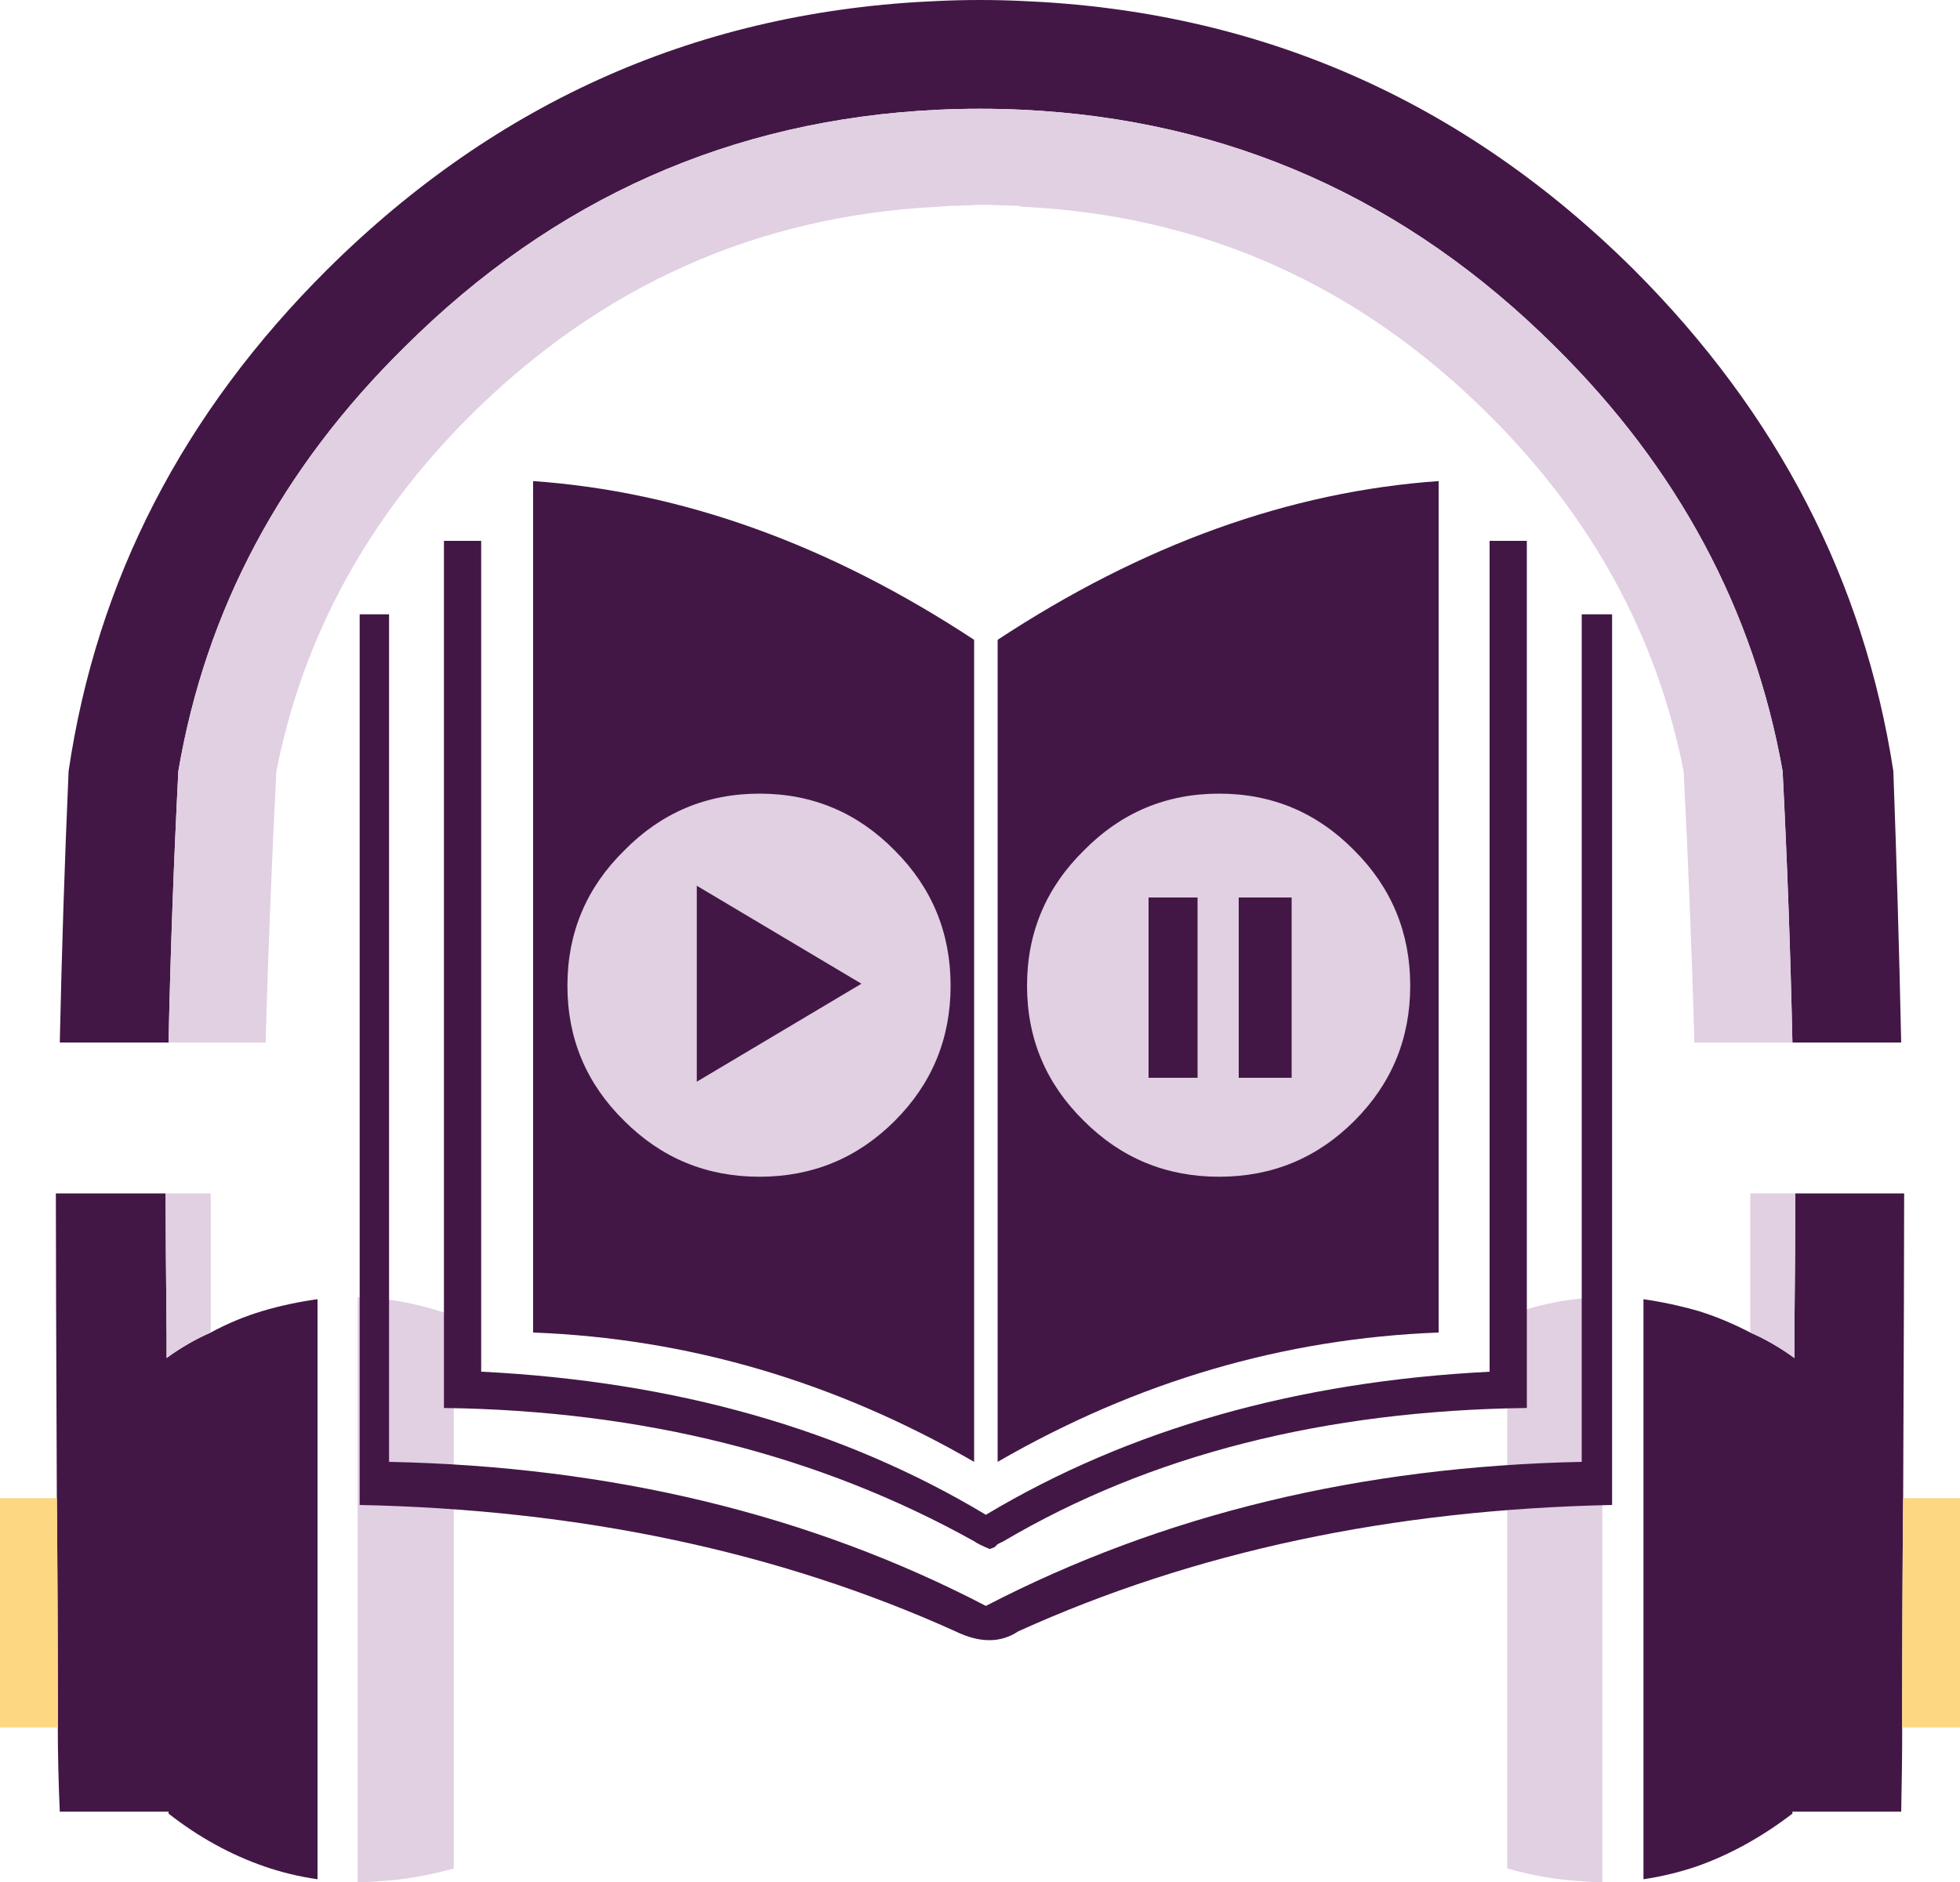
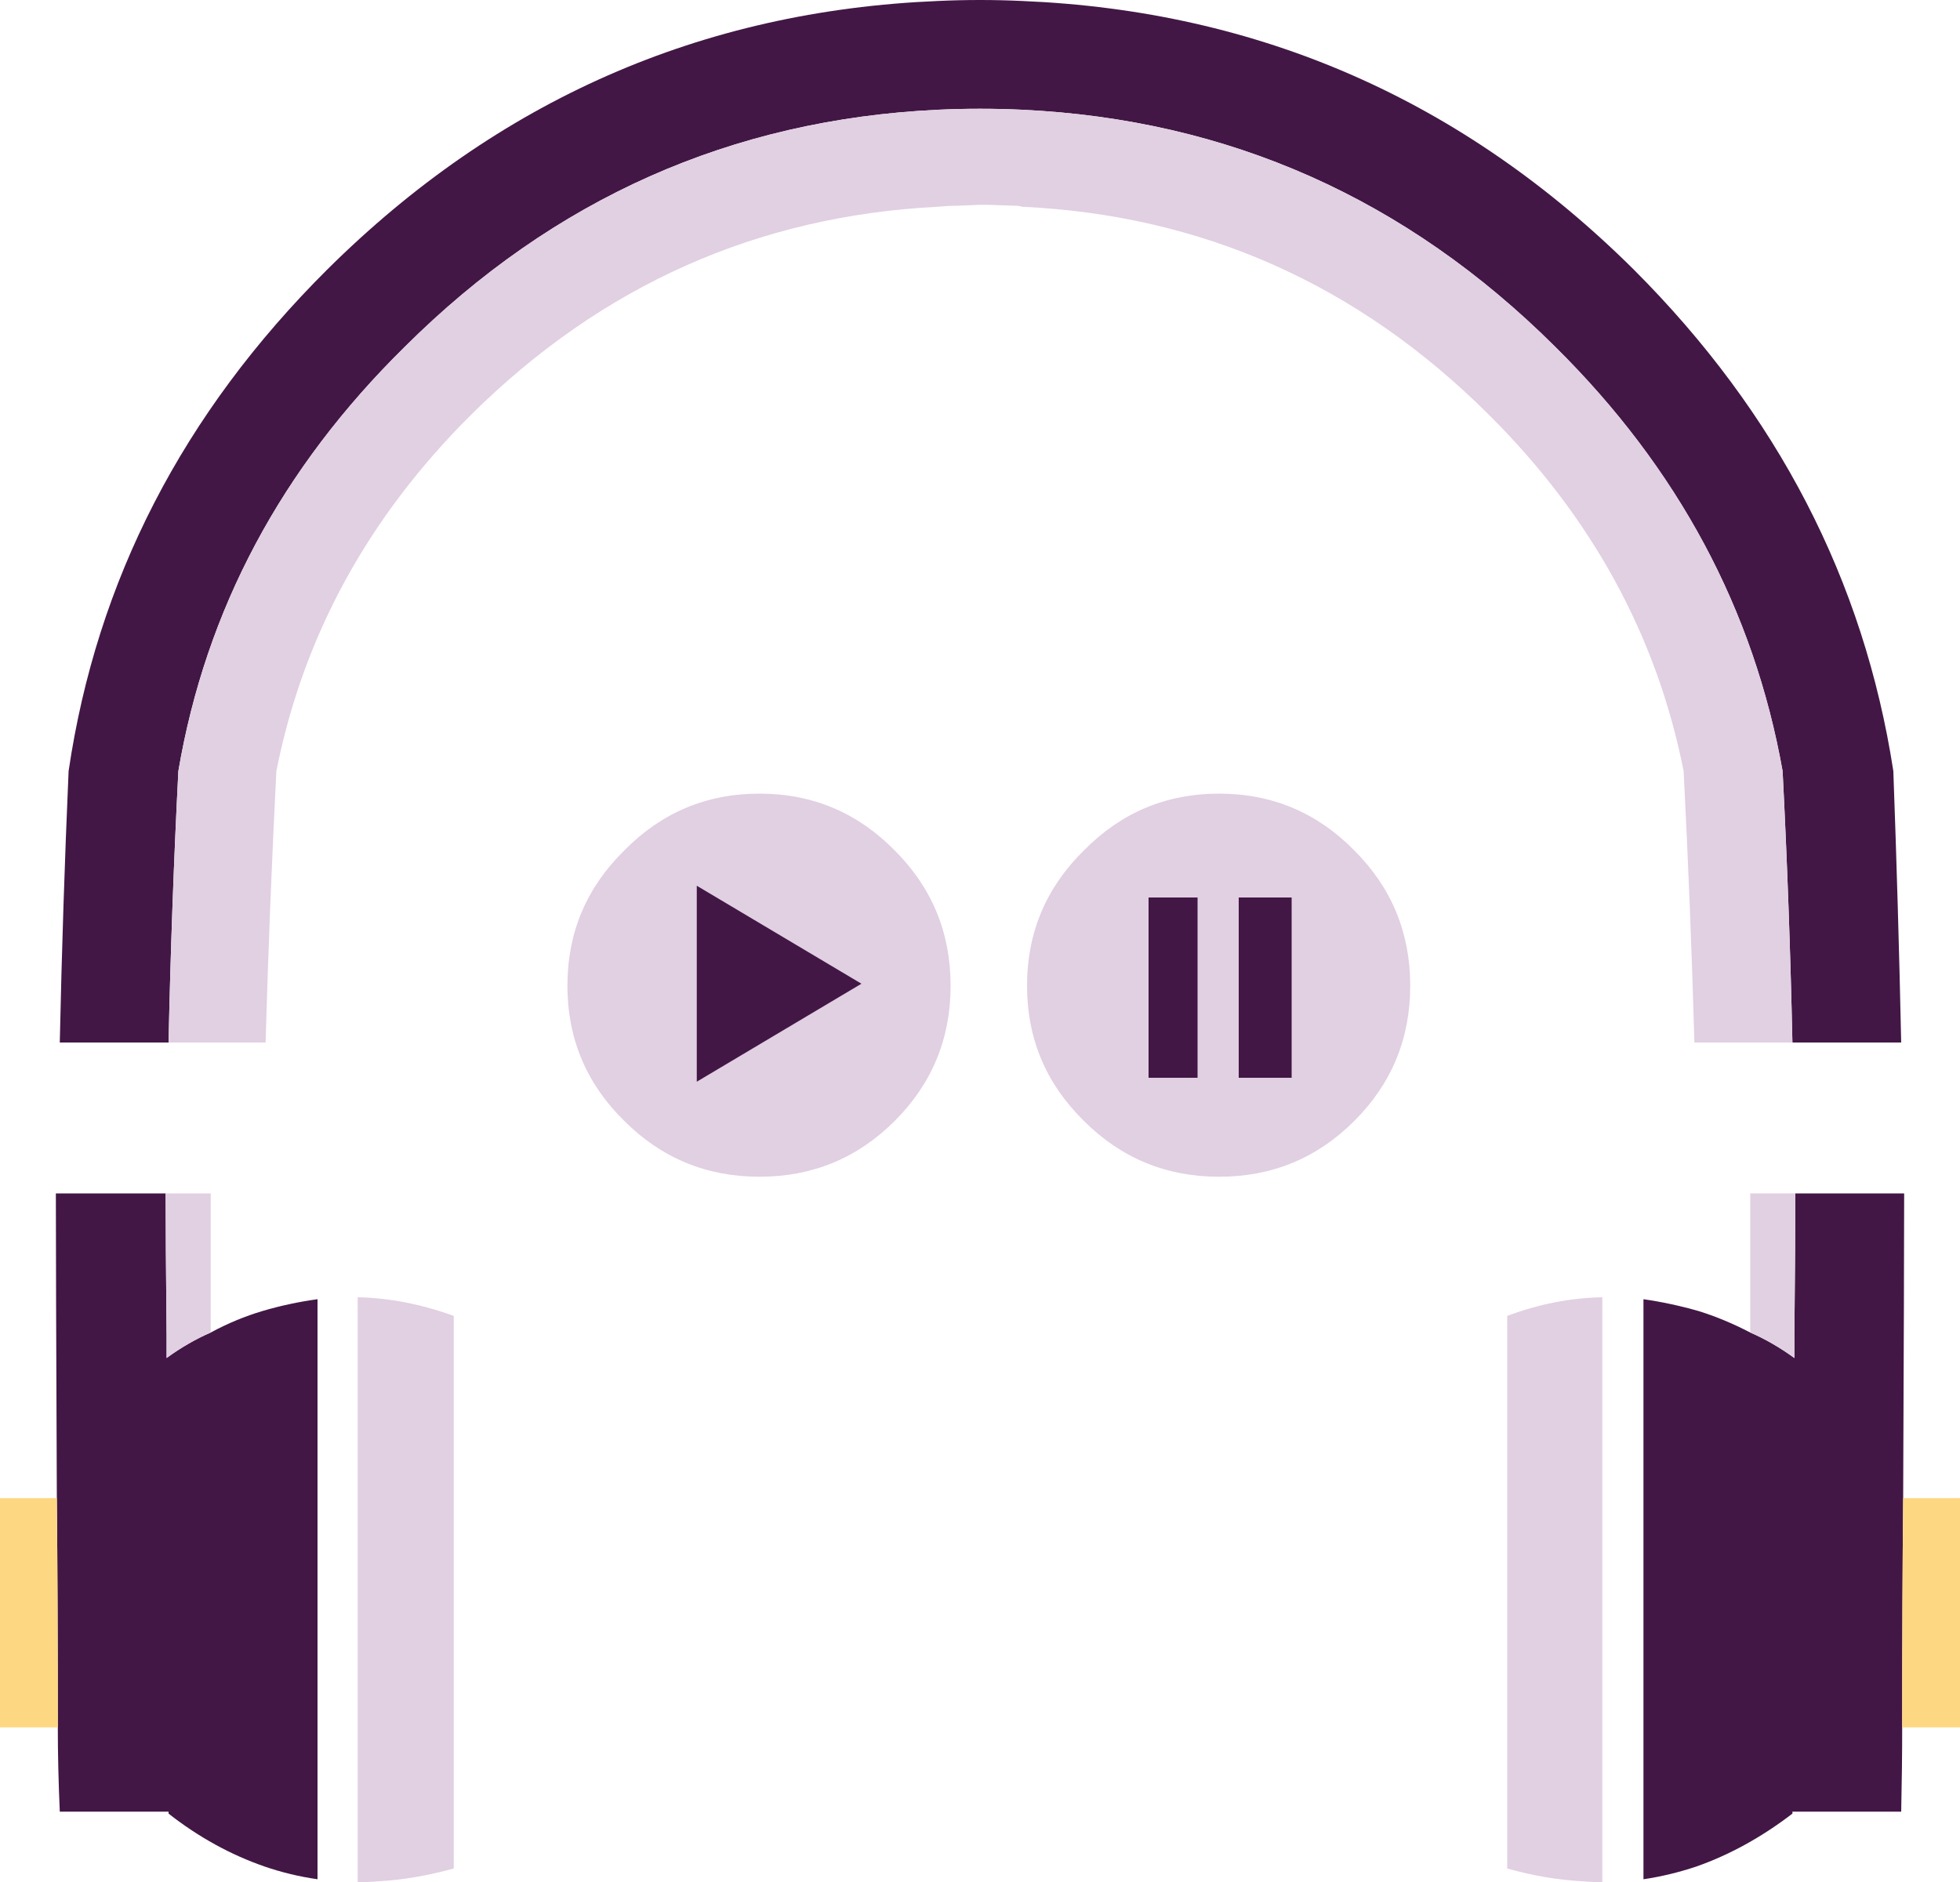
<svg xmlns="http://www.w3.org/2000/svg" version="1.1" id="Layer_1" x="0px" y="0px" width="100px" height="96.05px" viewBox="0 0 100 96.05" enable-background="new 0 0 100 96.05" xml:space="preserve">
  <g>
    <g>
      <g>
        <path fill-rule="evenodd" clip-rule="evenodd" fill="#421745" d="M8.6,53.2H3.05c0.1-4.667,0.25-9.284,0.45-13.85     c1.434-9.733,5.833-18.267,13.2-25.6c8.7-8.633,19.083-13.2,31.15-13.7C48.55,0.017,49.267,0,50,0s1.45,0.017,2.15,0.05     c12.1,0.5,22.5,5.067,31.199,13.7c7.334,7.333,11.75,15.867,13.25,25.6c0.167,4.566,0.301,9.183,0.4,13.85h-5.55     c-0.101-4.667-0.267-9.284-0.5-13.85C89.483,31.117,85.617,23.9,79.35,17.7C71.75,10.133,62.684,6.1,52.15,5.6     c-0.7-0.033-1.417-0.05-2.15-0.05s-1.45,0.017-2.15,0.05c-10.533,0.5-19.6,4.533-27.2,12.1C14.35,23.9,10.5,31.117,9.1,39.35     C8.867,43.917,8.7,48.533,8.6,53.2z M97.1,76.45c-0.033,3.399-0.05,7.3-0.05,11.7c0,1.366-0.017,2.8-0.05,4.3h-5.55     c0,0.033,0,0.066,0,0.1c-1.566,1.2-3.2,2.101-4.9,2.7c-0.899,0.3-1.8,0.517-2.7,0.65V66.3c0.934,0.134,1.867,0.334,2.801,0.601     c0.866,0.267,1.75,0.633,2.649,1.1c0.767,0.333,1.517,0.767,2.25,1.3c0-0.399,0-0.783,0-1.149c0.033-3.367,0.05-5.784,0.05-7.25     h5.551C97.15,63.4,97.134,68.583,97.1,76.45z M10.75,68c0.867-0.467,1.75-0.833,2.65-1.1s1.833-0.467,2.8-0.601V95.9     c-0.934-0.134-1.833-0.351-2.7-0.65c-1.733-0.6-3.367-1.5-4.9-2.7c0-0.033,0-0.066,0-0.1H3.05c-0.066-1.5-0.1-2.934-0.1-4.3     c0-4.4-0.017-8.301-0.05-11.7C2.867,68.583,2.85,63.4,2.85,60.9h5.6c0,1.466,0.017,3.883,0.05,7.25c0,0.366,0,0.75,0,1.149     C9.233,68.767,9.983,68.333,10.75,68z" />
        <path fill-rule="evenodd" clip-rule="evenodd" fill="#E1CFE2" d="M91.45,53.2h-5c-0.134-4.667-0.316-9.284-0.55-13.85     c-1.367-6.9-4.684-12.967-9.95-18.2c-6.667-6.633-14.601-10.167-23.8-10.6c-0.101-0.033-0.2-0.05-0.301-0.05l-1.5-0.05     c-0.066,0-0.116,0-0.149,0c-0.066,0-0.134,0-0.2,0l-1.2,0.05c-0.3,0-0.616,0.017-0.95,0.05c-9.2,0.467-17.133,4-23.8,10.6     c-5.267,5.233-8.583,11.3-9.95,18.2c-0.233,4.566-0.417,9.183-0.55,13.85H8.6c0.1-4.667,0.267-9.284,0.5-13.85     c1.4-8.233,5.25-15.45,11.55-21.65c7.6-7.567,16.667-11.6,27.2-12.1c0.7-0.033,1.417-0.05,2.15-0.05s1.45,0.017,2.15,0.05     c10.533,0.5,19.6,4.533,27.199,12.1c6.268,6.2,10.134,13.417,11.601,21.65C91.184,43.917,91.35,48.533,91.45,53.2z M91.6,60.9     c0,1.466-0.017,3.883-0.05,7.25c0,0.366,0,0.75,0,1.149c-0.733-0.533-1.483-0.967-2.25-1.3v-7.1H91.6z M81.75,66.2v29.85     c-0.333,0-0.684-0.017-1.05-0.05c-1.233-0.066-2.5-0.283-3.8-0.65V67.15C78.5,66.55,80.117,66.233,81.75,66.2z M10.75,68     c-0.767,0.333-1.517,0.767-2.25,1.3c0-0.399,0-0.783,0-1.149c-0.033-3.367-0.05-5.784-0.05-7.25h2.3V68z M19.35,96     c-0.367,0.033-0.733,0.05-1.1,0.05V66.2c1.6,0.033,3.233,0.35,4.9,0.95V95.35C21.817,95.717,20.55,95.934,19.35,96z" />
        <path fill-rule="evenodd" clip-rule="evenodd" fill="#FED782" d="M97.05,88.15c0-4.4,0.017-8.301,0.05-11.7h2.9v11.7H97.05z      M2.95,88.15H0v-11.7h2.9C2.934,79.85,2.95,83.75,2.95,88.15z" />
      </g>
    </g>
    <g>
      <g>
-         <path fill-rule="evenodd" clip-rule="evenodd" fill="#421745" d="M76,27.6h1.9v44.25c-10.334,0.134-19.233,2.4-26.7,6.801     c-0.134,0.066-0.233,0.116-0.3,0.149l-0.15,0.15l-0.25,0.1c-0.4-0.166-0.667-0.3-0.8-0.399c-7.9-4.4-16.917-6.667-27.05-6.801     V27.6h1.9V70h0.05c9.867,0.5,18.433,2.934,25.7,7.3c7.3-4.366,15.867-6.8,25.7-7.3V27.6z M82.25,31.35V76.8     c-11.233,0.233-21.333,2.384-30.3,6.45c-0.9,0.6-1.967,0.6-3.2,0c-9-4.066-19.133-6.217-30.4-6.45V31.35h1.5V74.6     c11.333,0.233,21.483,2.684,30.45,7.351c9-4.667,19.134-7.117,30.4-7.351V31.35H82.25z M73.4,68c-7.9,0.3-15.4,2.5-22.5,6.6     V32.65c7.399-4.867,14.899-7.566,22.5-8.1V68z M27.2,24.55c7.6,0.534,15.1,3.233,22.5,8.1V74.6c-7.1-4.1-14.6-6.3-22.5-6.6V24.55     z" />
-       </g>
+         </g>
      <g>
        <g>
          <path fill-rule="evenodd" clip-rule="evenodd" fill="#E1CFE2" d="M71.95,50.3c0,2.7-0.95,5-2.851,6.9      C67.2,59.1,64.9,60.05,62.2,60.05s-5-0.95-6.9-2.85C53.367,55.3,52.4,53,52.4,50.3c0-2.7,0.967-5,2.899-6.9      c1.9-1.933,4.2-2.9,6.9-2.9s5,0.967,6.899,2.9C71,45.3,71.95,47.6,71.95,50.3z" />
        </g>
        <g>
          <path fill-rule="evenodd" clip-rule="evenodd" fill="#421745" d="M58.6,55v-9.2h2.5V55H58.6z M63.2,55v-9.2h2.7V55H63.2z" />
        </g>
      </g>
      <g>
        <g>
          <path fill-rule="evenodd" clip-rule="evenodd" fill="#E1CFE2" d="M38.75,40.5c2.7,0,5,0.967,6.9,2.9c1.9,1.9,2.85,4.2,2.85,6.9      c0,2.7-0.95,5-2.85,6.9c-1.9,1.899-4.2,2.85-6.9,2.85s-5-0.95-6.9-2.85c-1.934-1.9-2.9-4.2-2.9-6.9c0-2.7,0.966-5,2.9-6.9      C33.75,41.467,36.05,40.5,38.75,40.5z" />
        </g>
        <g>
          <polygon fill-rule="evenodd" clip-rule="evenodd" fill="#421745" points="35.55,45.2 43.95,50.2 35.55,55.2     " />
        </g>
      </g>
    </g>
  </g>
</svg>